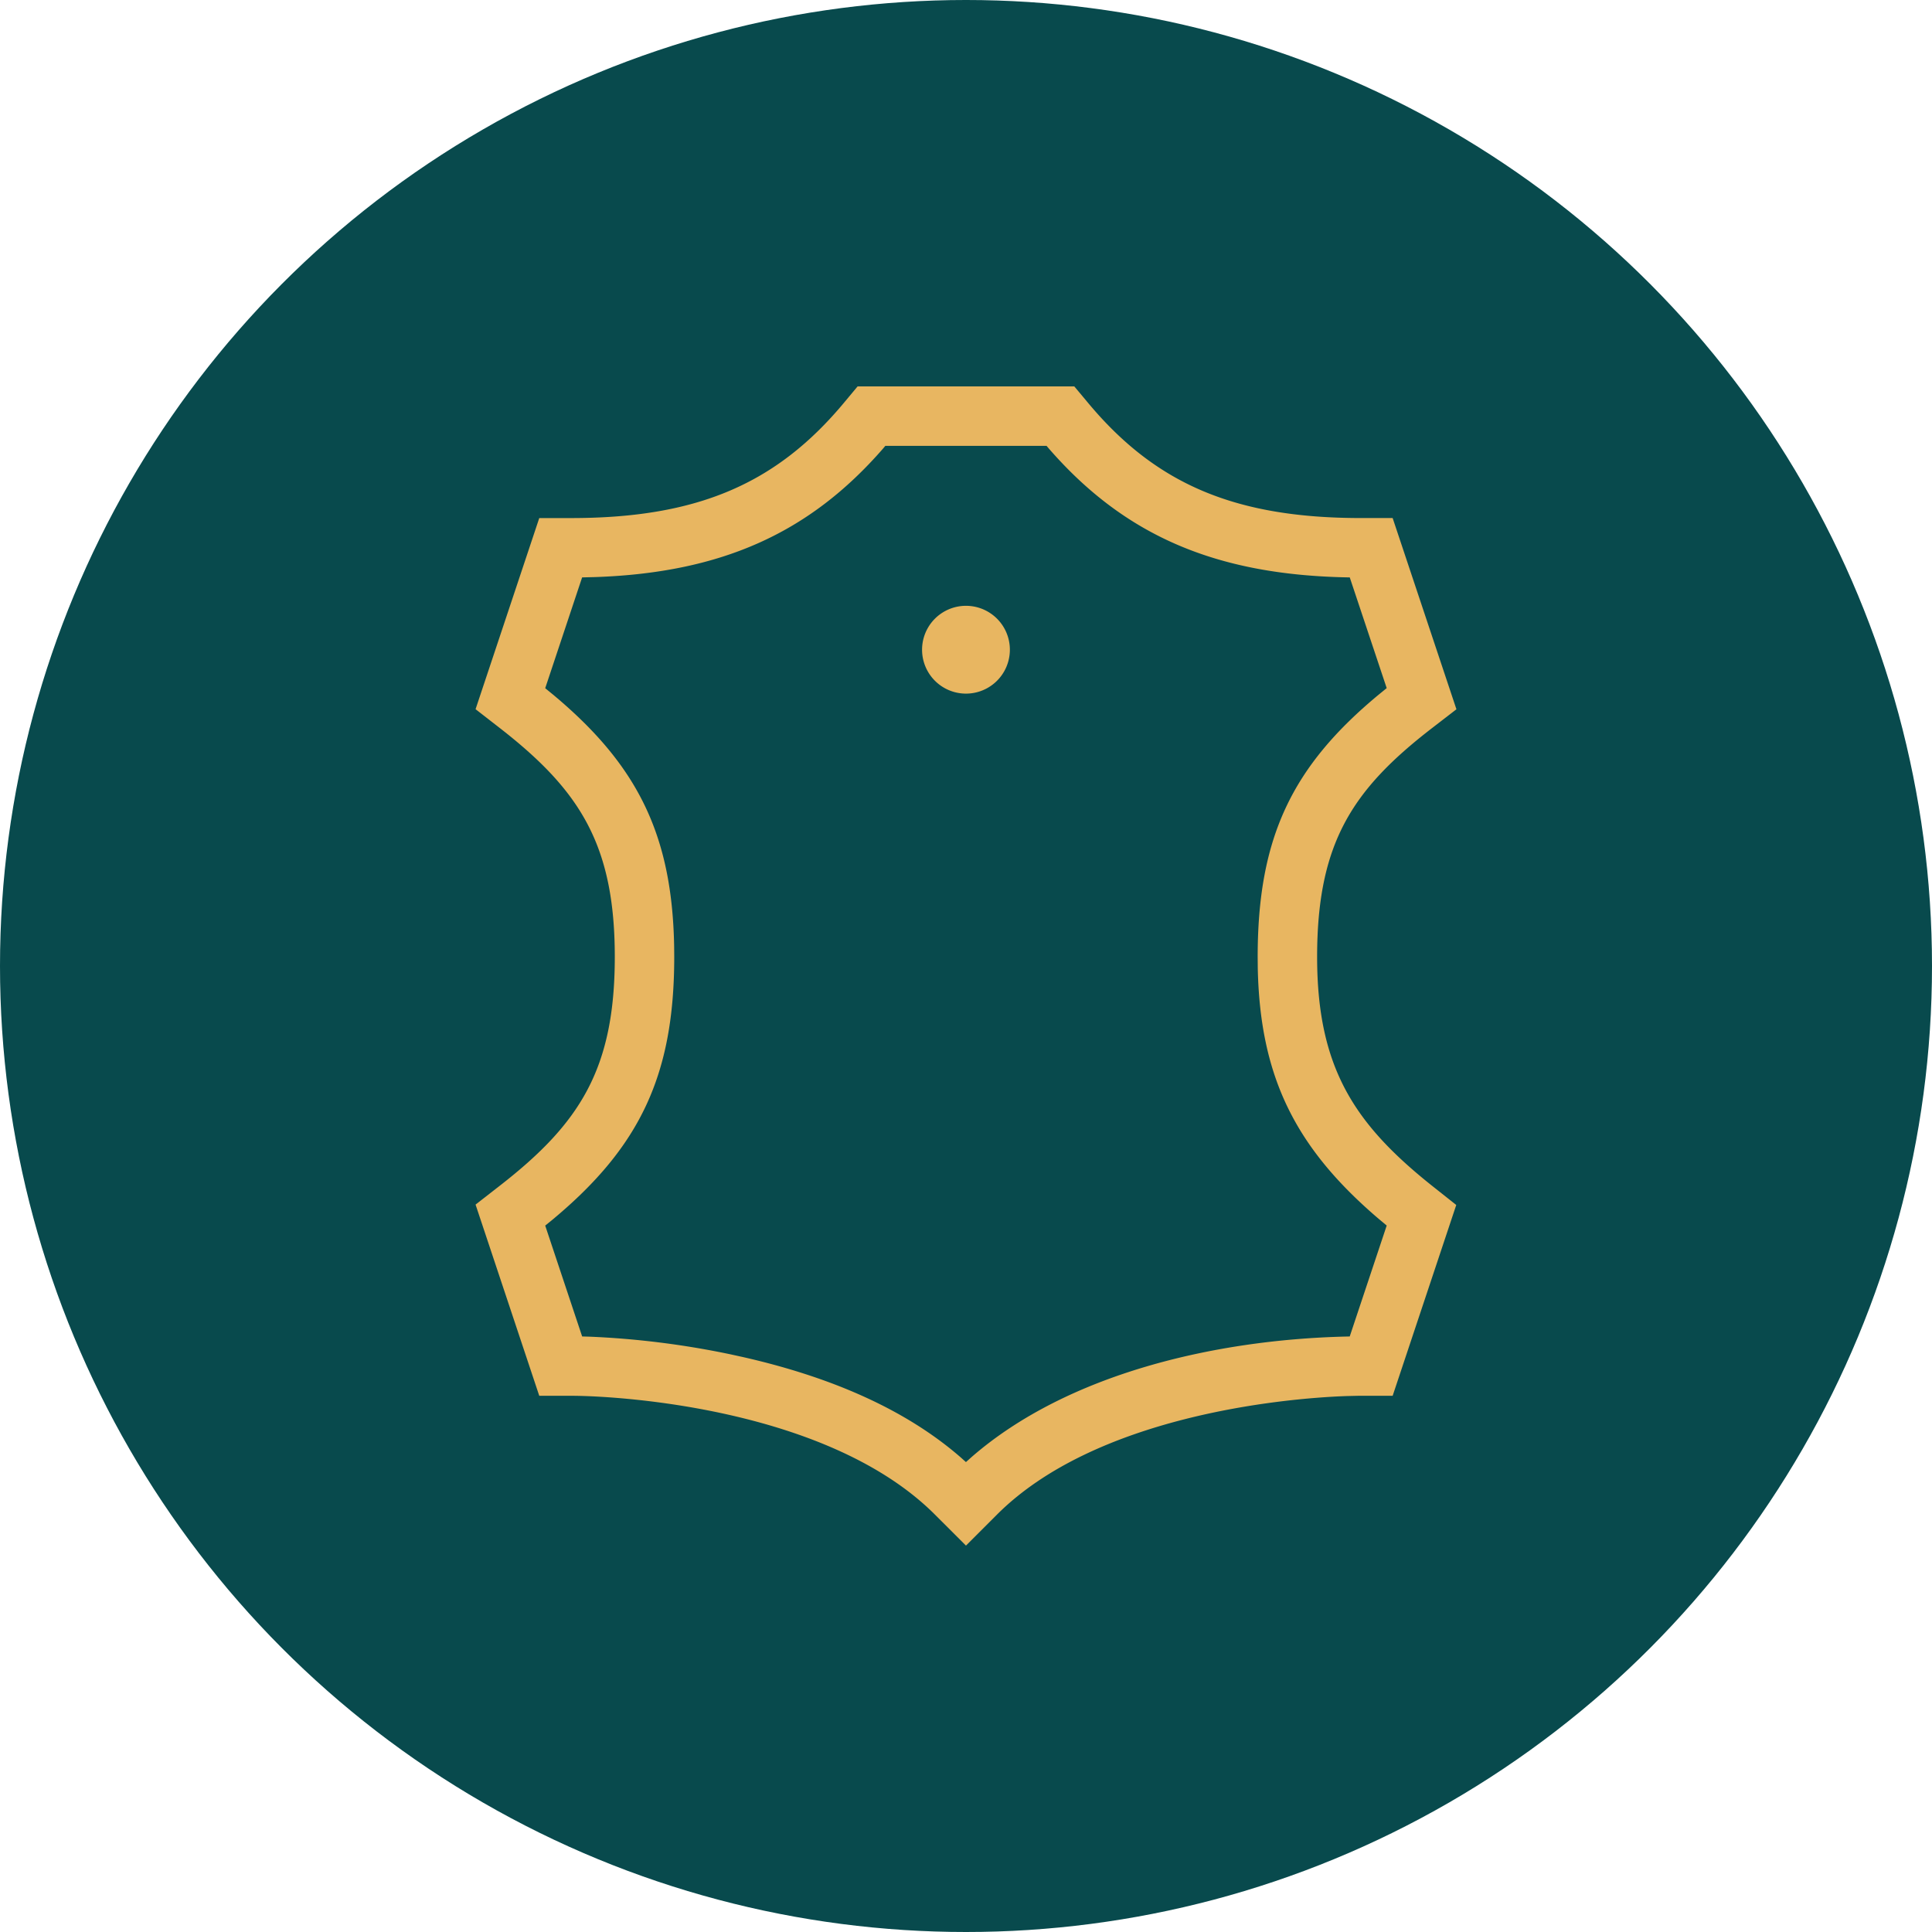
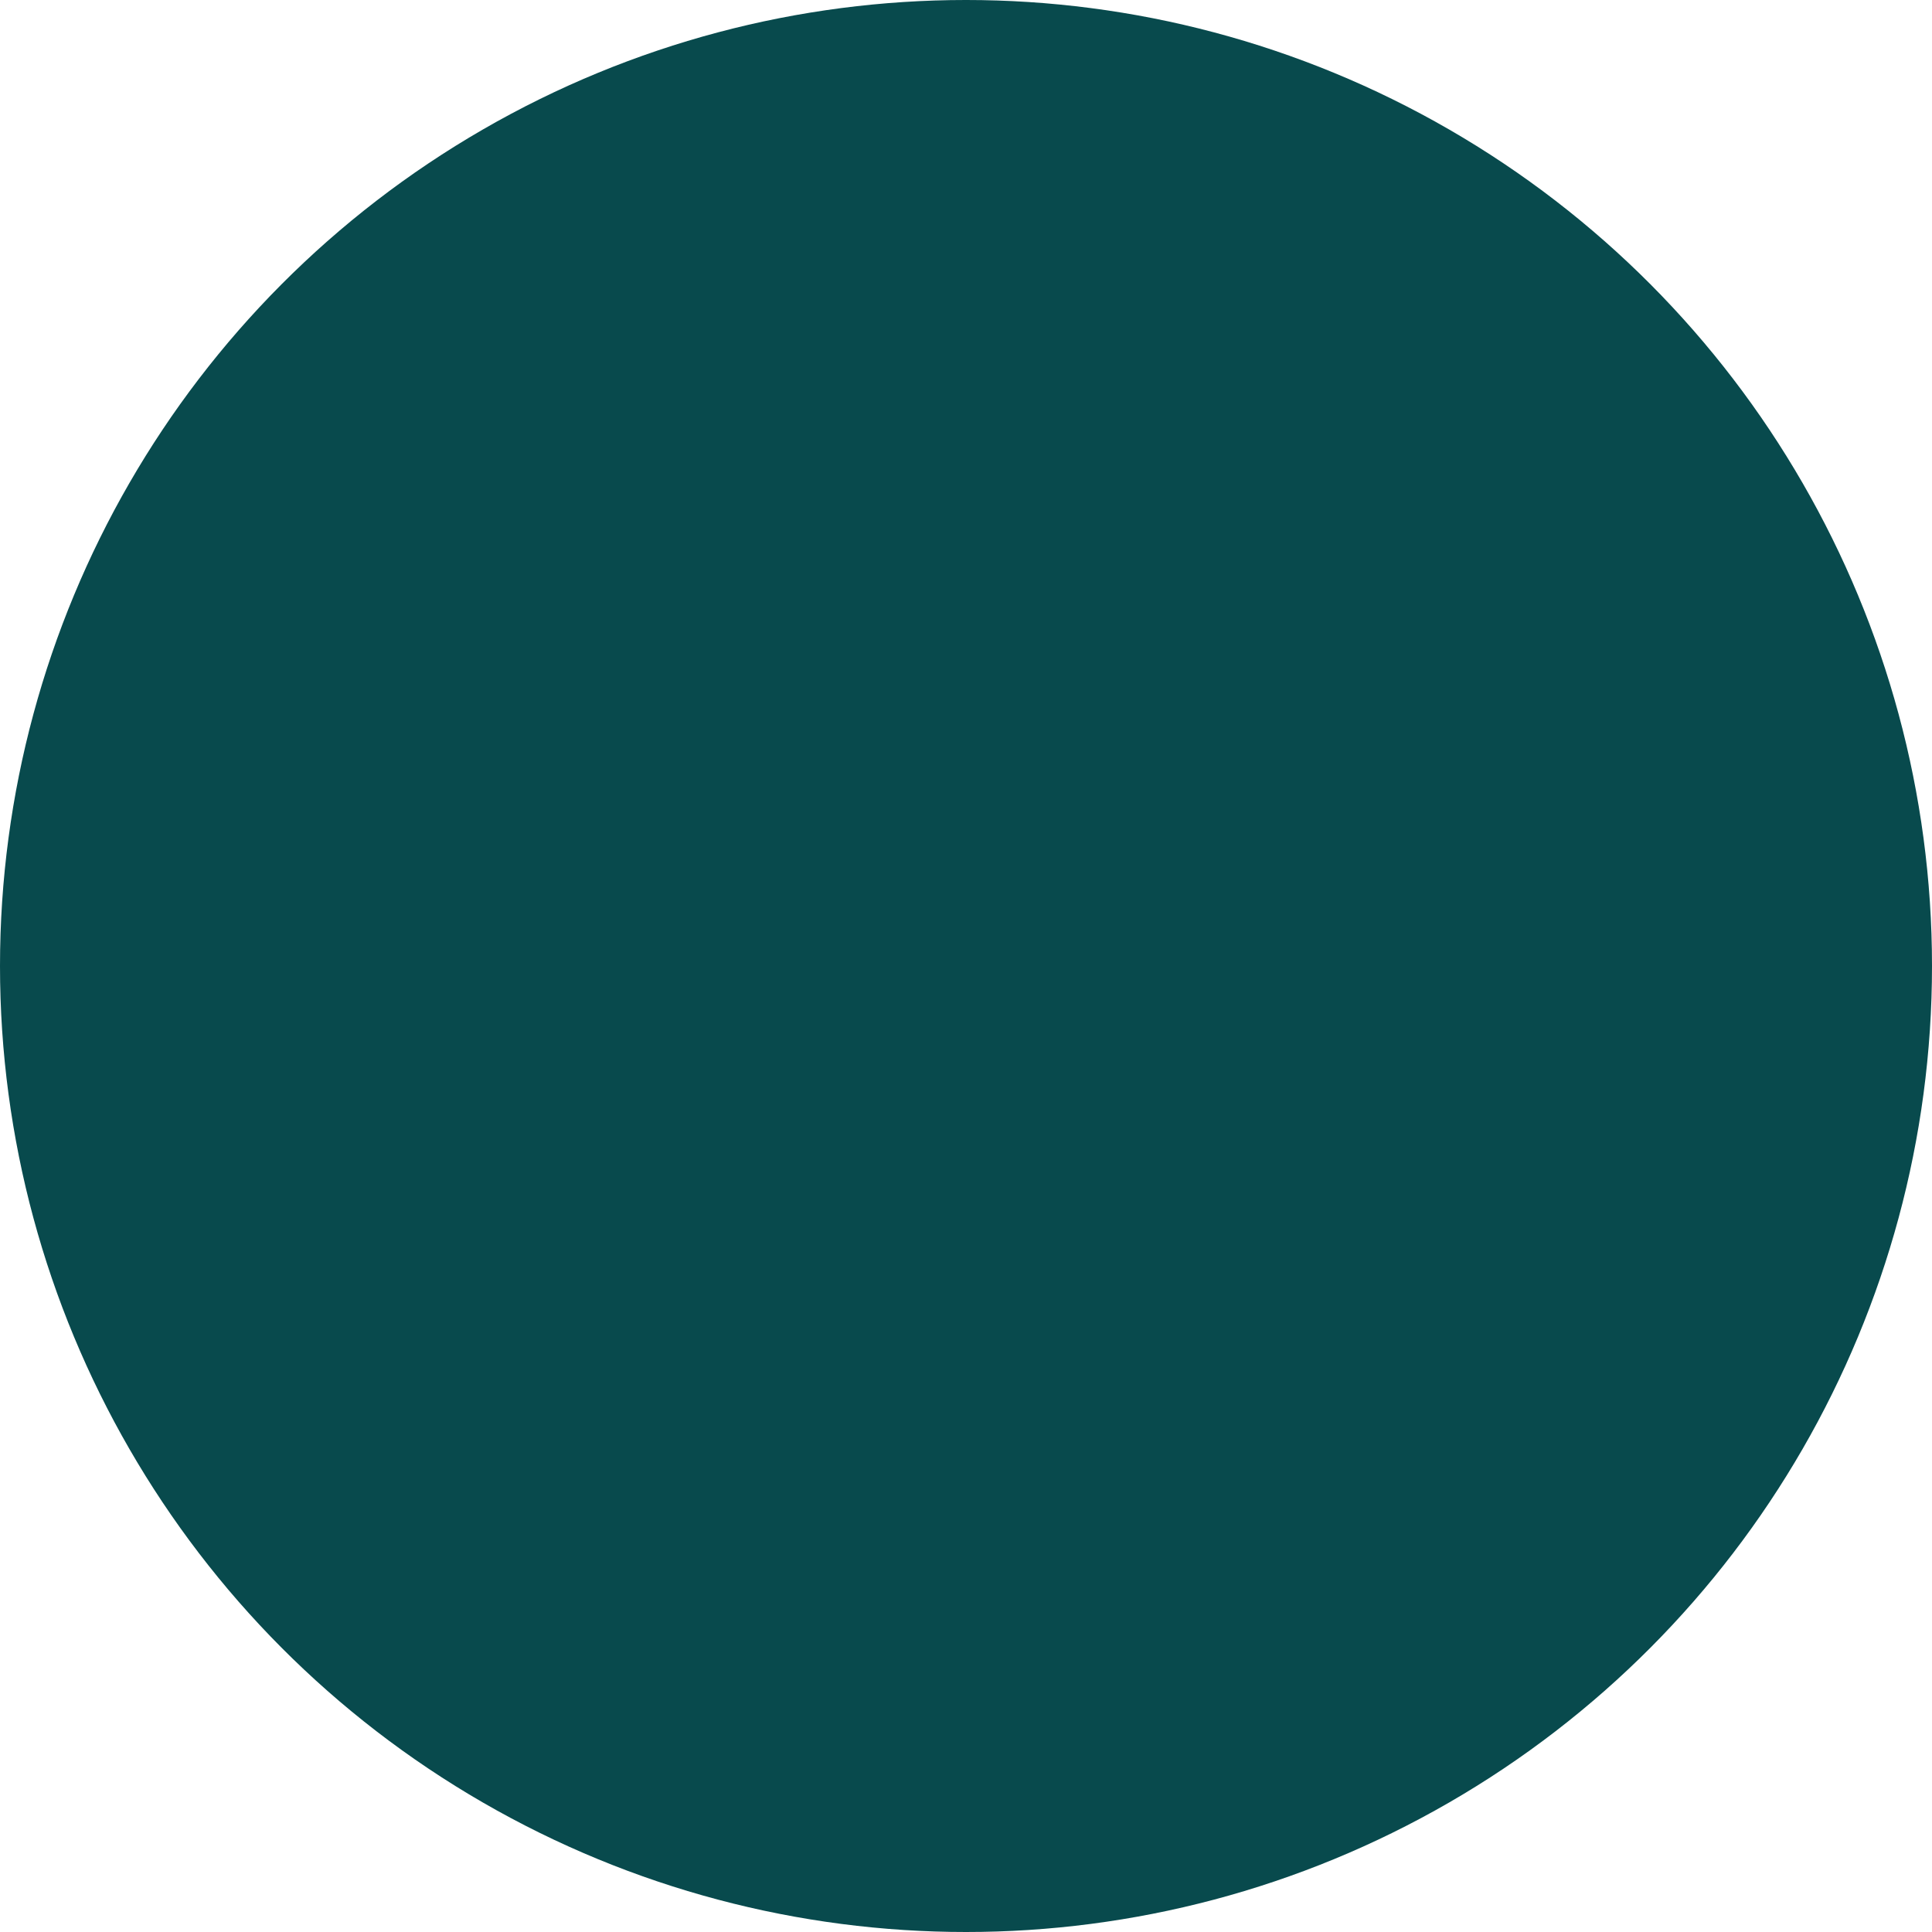
<svg xmlns="http://www.w3.org/2000/svg" width="65" height="65" viewBox="0 0 65 65">
  <g fill="none" fill-rule="evenodd">
    <circle fill="#084A4D" cx="32.5" cy="32.5" r="32.5" />
-     <path d="m36.144 13 .445.533c2.28 2.746 4.947 3.896 9.2 3.896h1.065L49 23.863l-.83.64c-2.673 2.065-3.857 3.866-3.857 7.691 0 3.739 1.267 5.63 3.874 7.706l.807.64-2.14 6.42h-1.165l-.392.009c-2.202.078-8.453.687-11.754 3.987L32.499 52l-1.045-1.044c-3.526-3.525-10.418-3.98-12.145-3.996h-1.166L16 40.527l.822-.64c2.677-2.084 3.862-3.912 3.862-7.694 0-3.781-1.185-5.61-3.862-7.694L16 23.86l2.143-6.43h1.064c4.255 0 6.921-1.15 9.202-3.897l.444-.533h7.291zm-.934 2h-5.424l-.07.084c-2.486 2.862-5.46 4.184-9.687 4.331l-.444.011-1.242 3.728.259.212c2.835 2.362 4.01 4.703 4.079 8.47l.003.358c0 3.98-1.159 6.393-4.082 8.829l-.259.211 1.243 3.73.254.007a28.97 28.97 0 0 1 4.737.594l.424.093c2.937.667 5.454 1.749 7.325 3.378l.172.154.21-.187c3.198-2.769 8.127-3.928 12.565-4.036l.137-.003 1.244-3.732-.273-.228c-2.786-2.378-3.992-4.756-4.065-8.448l-.003-.362c0-4.011 1.151-6.408 4.083-8.833l.258-.21-1.243-3.725h-.03c-4.446-.075-7.533-1.388-10.098-4.34L35.21 15zm-2.711 5.382a1.477 1.477 0 1 1 0 2.954 1.477 1.477 0 0 1 0-2.954z" fill="#E8B661" fill-rule="nonzero" />
  </g>
</svg>